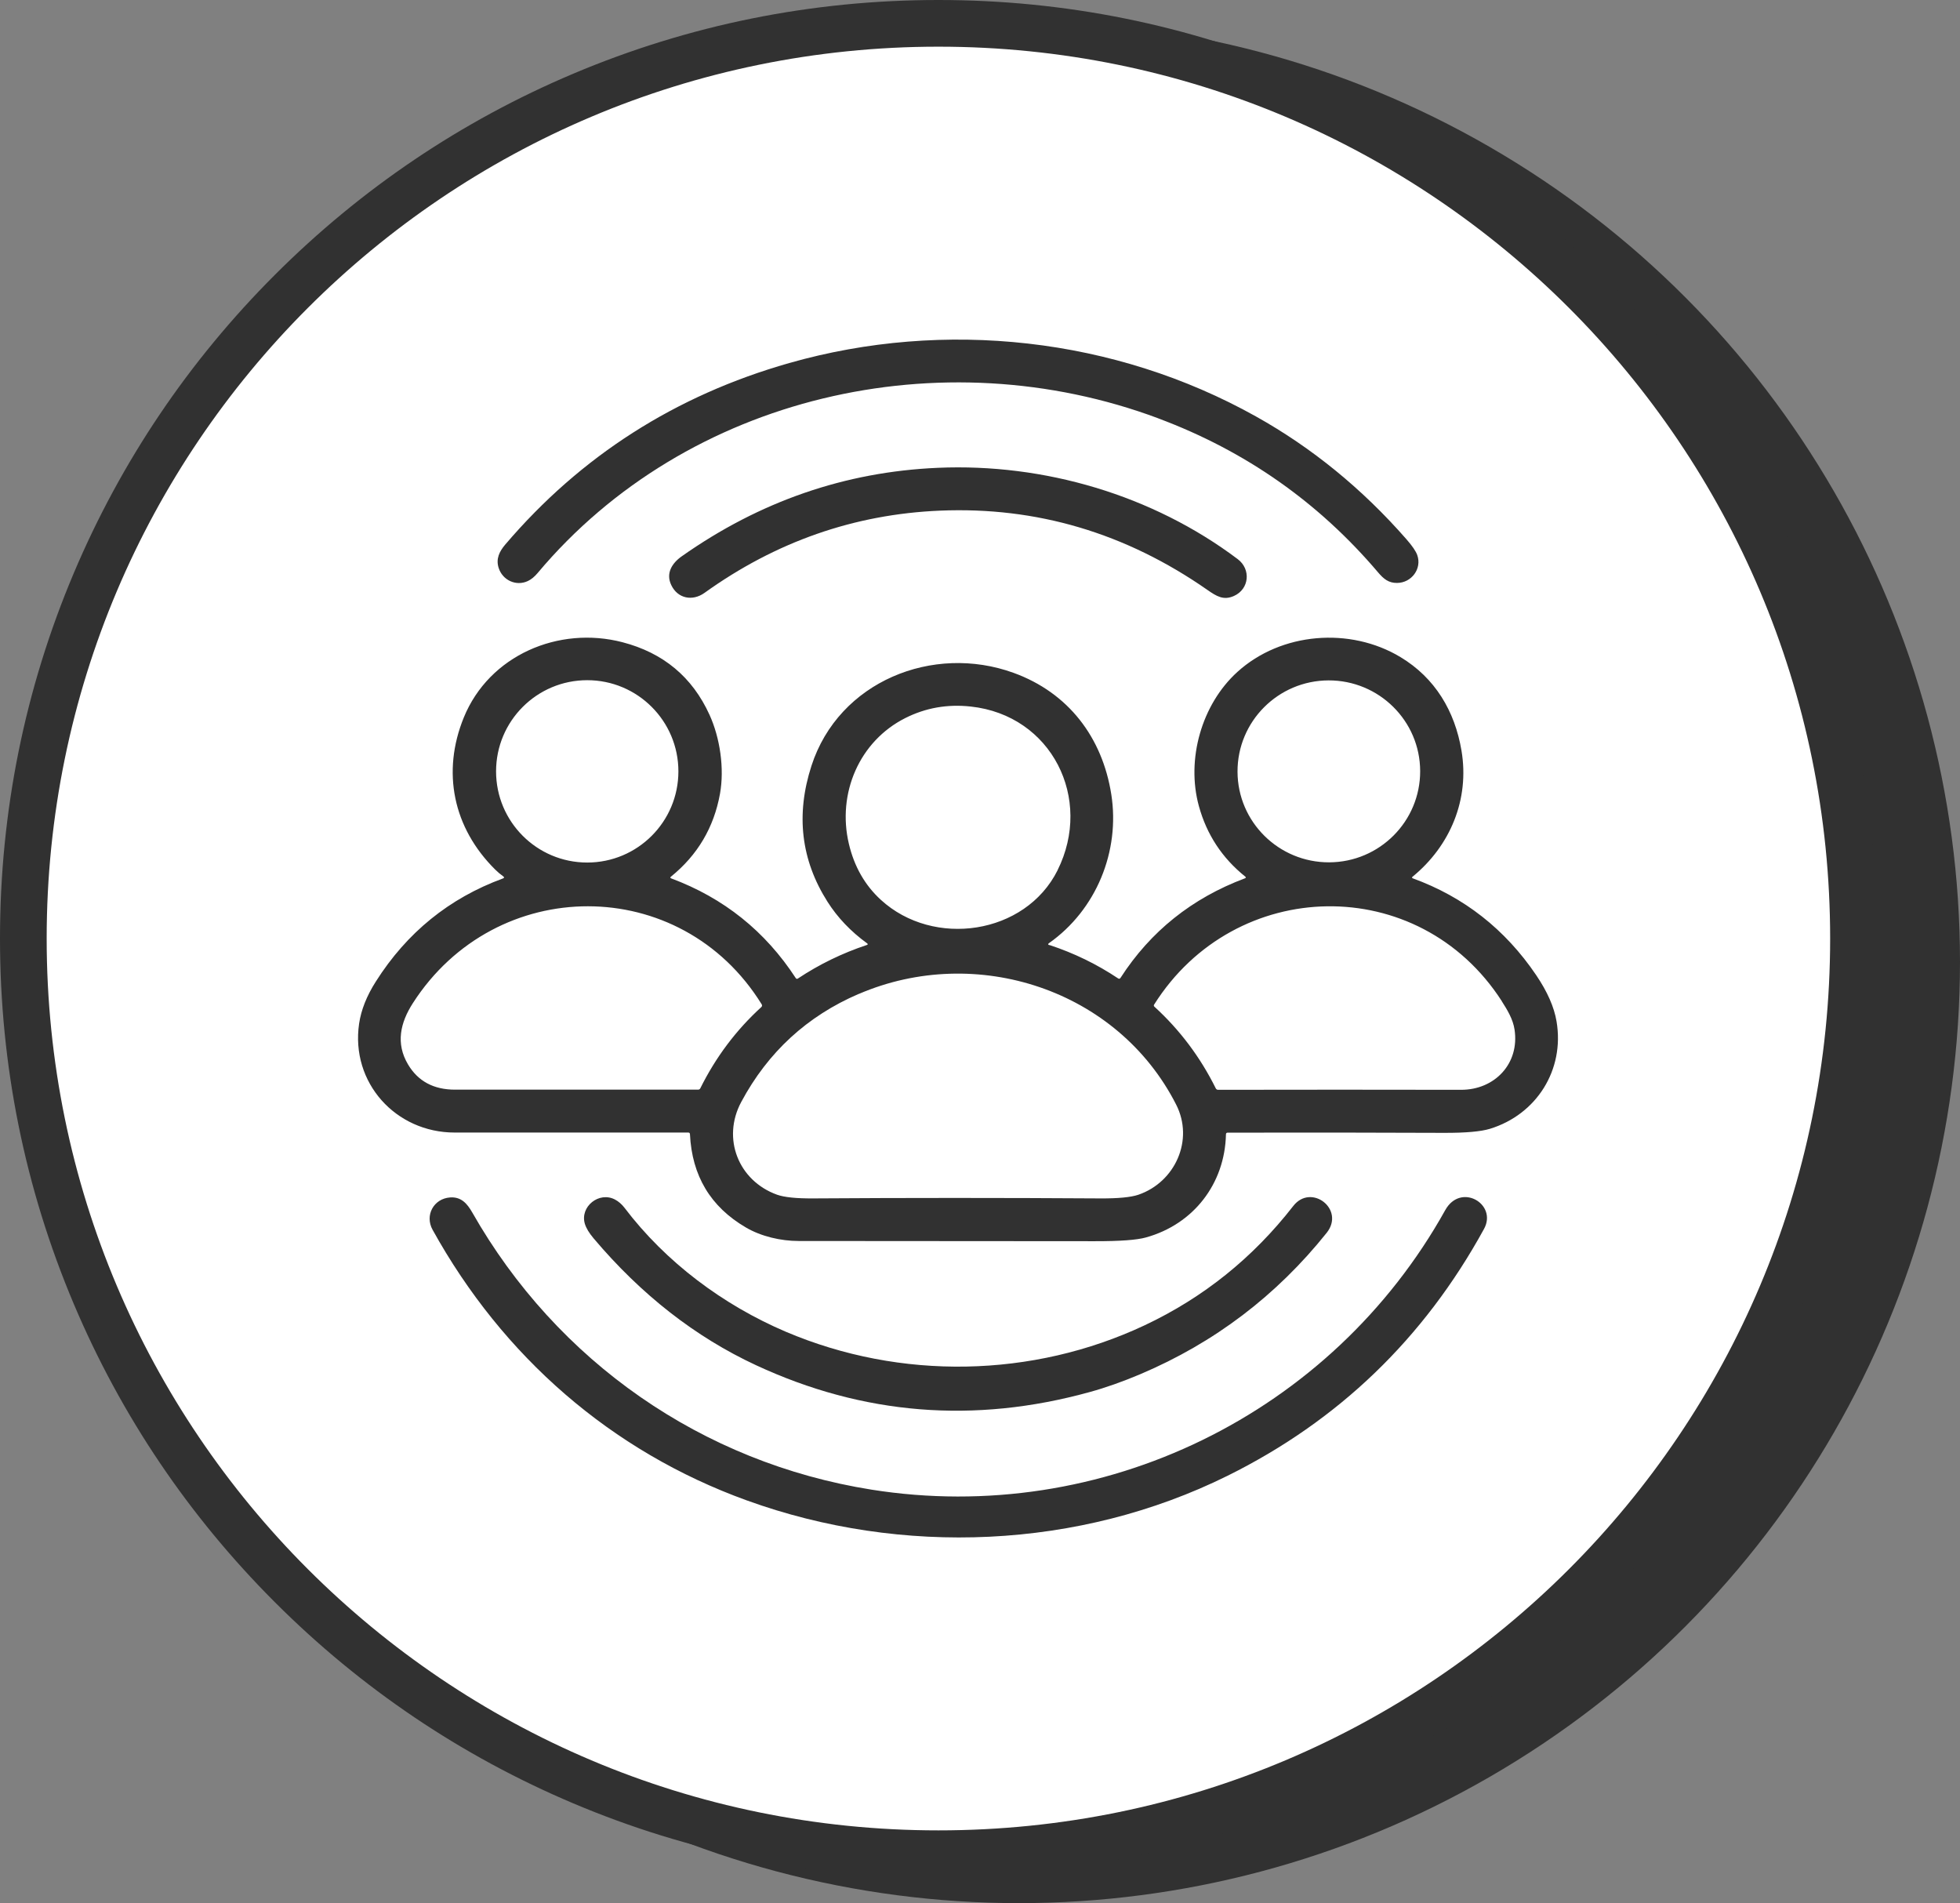
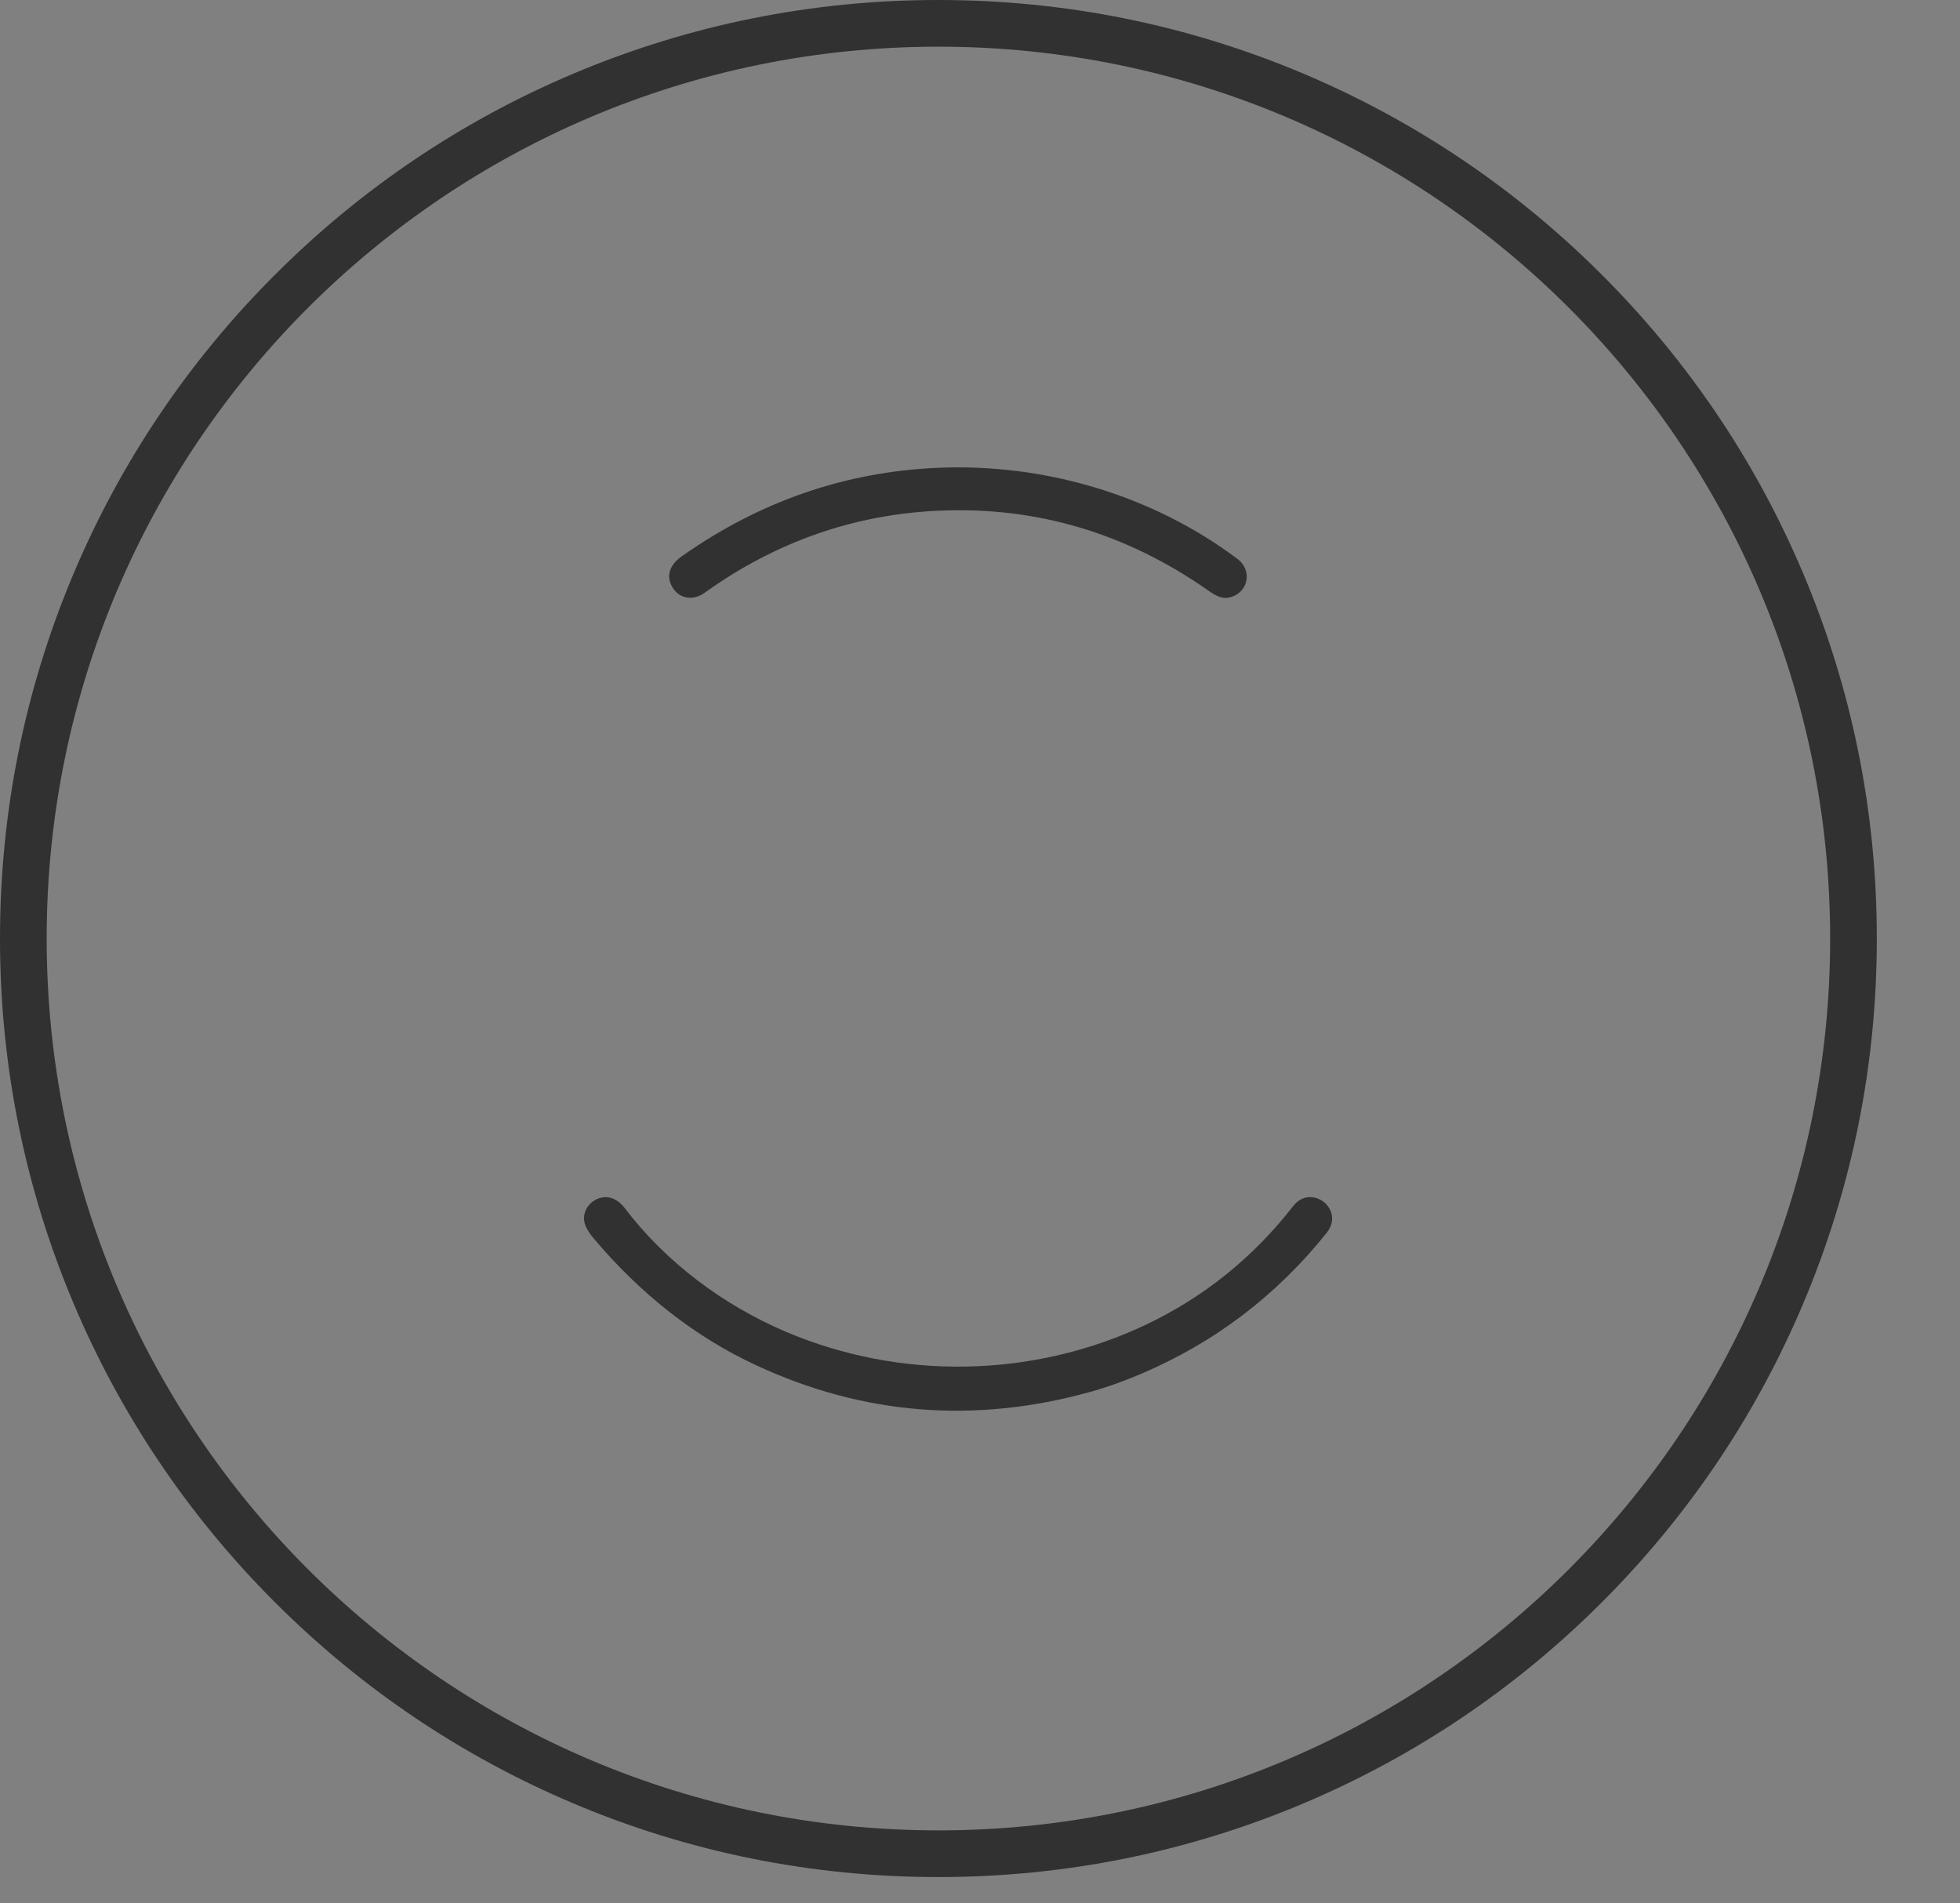
<svg xmlns="http://www.w3.org/2000/svg" viewBox="0 0 377.96 366.95">
  <rect x="0" y="0" width="377.96" height="366.95" fill="#808080" stroke="none" />
  <defs>
    <style>.cls-1{fill:#313131;}.cls-1,.cls-2{stroke-width:0px;}.cls-2{fill:#fff;}</style>
  </defs>
  <g id="Layer_1">
-     <circle class="cls-1" cx="196.48" cy="185.47" r="181.48" />
-     <circle class="cls-2" cx="180.96" cy="180.96" r="176.46" />
    <path class="cls-1" d="m180.96,9c94.97,0,171.96,76.99,171.96,171.96s-76.99,171.96-171.96,171.96S9,275.92,9,180.96,85.99,9,180.96,9m0-9c-24.43,0-48.12,4.79-70.44,14.22-21.55,9.11-40.9,22.16-57.52,38.78-16.62,16.62-29.66,35.97-38.78,57.52C4.79,132.83,0,156.53,0,180.96s4.79,48.12,14.22,70.44c9.11,21.55,22.16,40.9,38.78,57.52,16.62,16.62,35.97,29.66,57.52,38.78,22.31,9.44,46.01,14.22,70.44,14.22s48.12-4.79,70.44-14.22c21.55-9.11,40.9-22.16,57.52-38.78,16.62-16.62,29.66-35.97,38.78-57.52,9.44-22.32,14.22-46.01,14.22-70.44s-4.79-48.12-14.22-70.44c-9.11-21.55-22.16-40.9-38.78-57.52-16.62-16.62-35.97-29.66-57.52-38.78C229.08,4.79,205.38,0,180.96,0h0Z" />
  </g>
  <g id="Layer_2">
-     <path class="cls-1" d="m223.39,80.67c-41.81-15.62-90.87-4.53-119.7,29.8-.62.74-1.26,1.27-1.92,1.57-2.26,1.05-4.87-.17-5.62-2.56-.55-1.76.17-3.17,1.27-4.47,14.57-17.09,32.83-28.76,54.77-35.01,29.96-8.53,62.78-4.92,89.99,10.29,10.8,6.03,20.48,13.92,29.02,23.67,1.13,1.29,1.83,2.31,2.1,3.07.93,2.61-1.09,5.36-3.91,5.37-1.62.01-2.57-.77-3.64-2.03-11.48-13.53-25.6-23.43-42.36-29.69Z" />
    <path class="cls-1" d="m180.85,90.2c20.47-.89,41.38,5.23,57.83,17.61,2.57,1.93,2.26,5.76-.73,7.1-2,.89-3.33.08-5.11-1.16-15.76-10.99-32.96-16.08-51.61-15.29-16.5.7-31.63,5.99-45.37,15.85-2.31,1.66-5.18,1.12-6.42-1.51-1.07-2.24.11-4.19,2.03-5.54,15.05-10.6,31.51-16.29,49.39-17.06Z" />
-     <path class="cls-1" d="m202.37,182.21c4.72,1.55,9.13,3.69,13.23,6.43.19.13.35.1.48-.1,5.78-8.96,13.78-15.36,23.99-19.19.21-.08.23-.2.05-.34-4.45-3.57-7.42-8.1-8.93-13.58-2.48-9.01.52-19.61,7.42-25.87,8.44-7.66,21.74-8.71,31.44-2.87,6.68,4.01,10.5,10.42,11.78,18.04,1.58,9.39-2.15,18.37-9.48,24.35-.06.05-.07.15-.02.21.02.02.04.04.07.05,9.9,3.6,17.85,9.83,23.84,18.69,2.15,3.18,3.46,6.15,3.92,8.91,1.58,9.35-3.85,17.95-12.85,20.71-1.74.53-4.67.79-8.78.78-13.63-.06-27.56-.07-41.8-.04-.21,0-.31.11-.32.32-.21,9.55-6.27,17.35-15.44,19.89-1.75.49-5.04.73-9.88.72-23.55-.02-42.58-.04-57.09-.04-3.4,0-7.21-.87-10.17-2.61-6.8-3.97-10.4-9.96-10.78-17.99-.01-.21-.12-.31-.33-.31-15.06,0-30.08,0-45.05,0-11.35,0-20.09-9.61-18.42-21,.39-2.64,1.46-5.35,3.23-8.12,5.99-9.45,14.16-16.07,24.5-19.87.28-.1.3-.24.06-.41-.56-.4-1.08-.84-1.56-1.32-8.1-8.03-10.33-18.8-6.04-29.31,4.91-12.02,18.32-17.71,30.6-14.51,7.88,2.05,13.47,6.72,16.78,13.99,2.03,4.45,2.9,10.35,2.02,15.24-1.17,6.48-4.31,11.8-9.45,15.97-.18.14-.16.26.05.34,10.12,3.77,18.13,10.18,24.02,19.23.08.13.25.17.38.09,0,0,0,0,0,0,4.14-2.75,8.58-4.91,13.31-6.48.23-.08.25-.19.05-.33-3.15-2.29-5.69-4.96-7.62-8-5.12-8.06-6.15-16.8-3.1-26.22,5.27-16.29,23.46-23.57,38.99-17.92,10.55,3.83,17.1,12.43,18.83,23.43,1.72,10.97-2.9,22.26-12.01,28.68-.24.17-.22.3.06.39Zm-71.55-33.48c0-9.71-7.87-17.58-17.58-17.58s-17.58,7.87-17.58,17.58,7.87,17.58,17.58,17.58,17.58-7.87,17.58-17.58Zm143.04-.06c-.03-9.69-7.95-17.51-17.67-17.48s-17.58,7.92-17.55,17.6h0c.03,9.69,7.95,17.51,17.67,17.48,9.73-.03,17.58-7.92,17.55-17.6,0,0,0,0,0,0Zm-69.92,19.11c6.87-13.77-1.12-29.87-16.75-31.55-4.5-.49-8.7.25-12.61,2.22-8.87,4.46-13.18,14.52-10.89,24.23,1.03,4.39,3.09,8,6.17,10.82,10.14,9.3,27.86,6.76,34.09-5.72Zm-57.05,25.88c-15.61-25.25-51.3-25.12-67.28-.23-2.4,3.74-3.35,7.74-.92,11.82,1.93,3.24,4.95,4.85,9.06,4.85,14.61,0,30.23,0,46.88,0,.17,0,.33-.1.41-.25,2.98-6.01,6.91-11.24,11.78-15.68.14-.13.17-.34.07-.51Zm142.73-.6c-16.02-24.91-51.46-24.14-67.07.65-.08.12-.06.28.05.38,4.91,4.48,8.86,9.74,11.85,15.77.08.16.25.27.43.27,15.73-.03,31.35-.03,46.87,0,6.47.01,11.31-5.03,10.31-11.62-.3-1.99-1.39-3.79-2.45-5.44Zm-124.03-1.42c-9.95,4.28-17.5,11.22-22.65,20.83-3.79,7.06-.52,15.21,6.89,17.88,1.39.5,3.72.74,7.01.72,17.89-.12,36.33-.12,55.32,0,3.47.02,5.93-.22,7.37-.71,7.09-2.44,10.75-10.55,7.28-17.37-11.29-22.21-38.55-31.08-61.21-21.34Z" />
-     <path class="cls-1" d="m144.01,289.3c-26.16-9.47-47.07-27.75-60.59-52.18-1.55-2.79.21-6.02,3.39-6.24,2.12-.14,3.27,1.17,4.26,2.9,16.36,28.77,44.39,48.26,76.97,53.44,44.47,7.07,88.75-14.55,110.66-53.9,2.99-5.36,10.11-1.17,7.47,3.64-11.59,21.14-28.08,37-49.46,47.59-28.64,14.18-62.82,15.57-92.69,4.75Z" />
    <path class="cls-1" d="m151.54,256.78c22.11,9.4,47.59,8.92,69.2-1.25,11.31-5.33,20.86-12.99,28.65-23,3.45-4.44,10.07.64,6.43,5.19-9.68,12.1-21.64,21.18-35.9,27.23-3.4,1.44-6.67,2.6-9.8,3.46-22.23,6.14-43.68,4.42-64.33-5.18-11.7-5.44-22.14-13.59-31.32-24.46-.88-1.04-1.44-1.98-1.69-2.81-.98-3.3,2.74-6.3,5.82-4.67.69.37,1.3.9,1.83,1.59,7.97,10.51,19.05,18.76,31.11,23.9Z" />
  </g>
</svg>